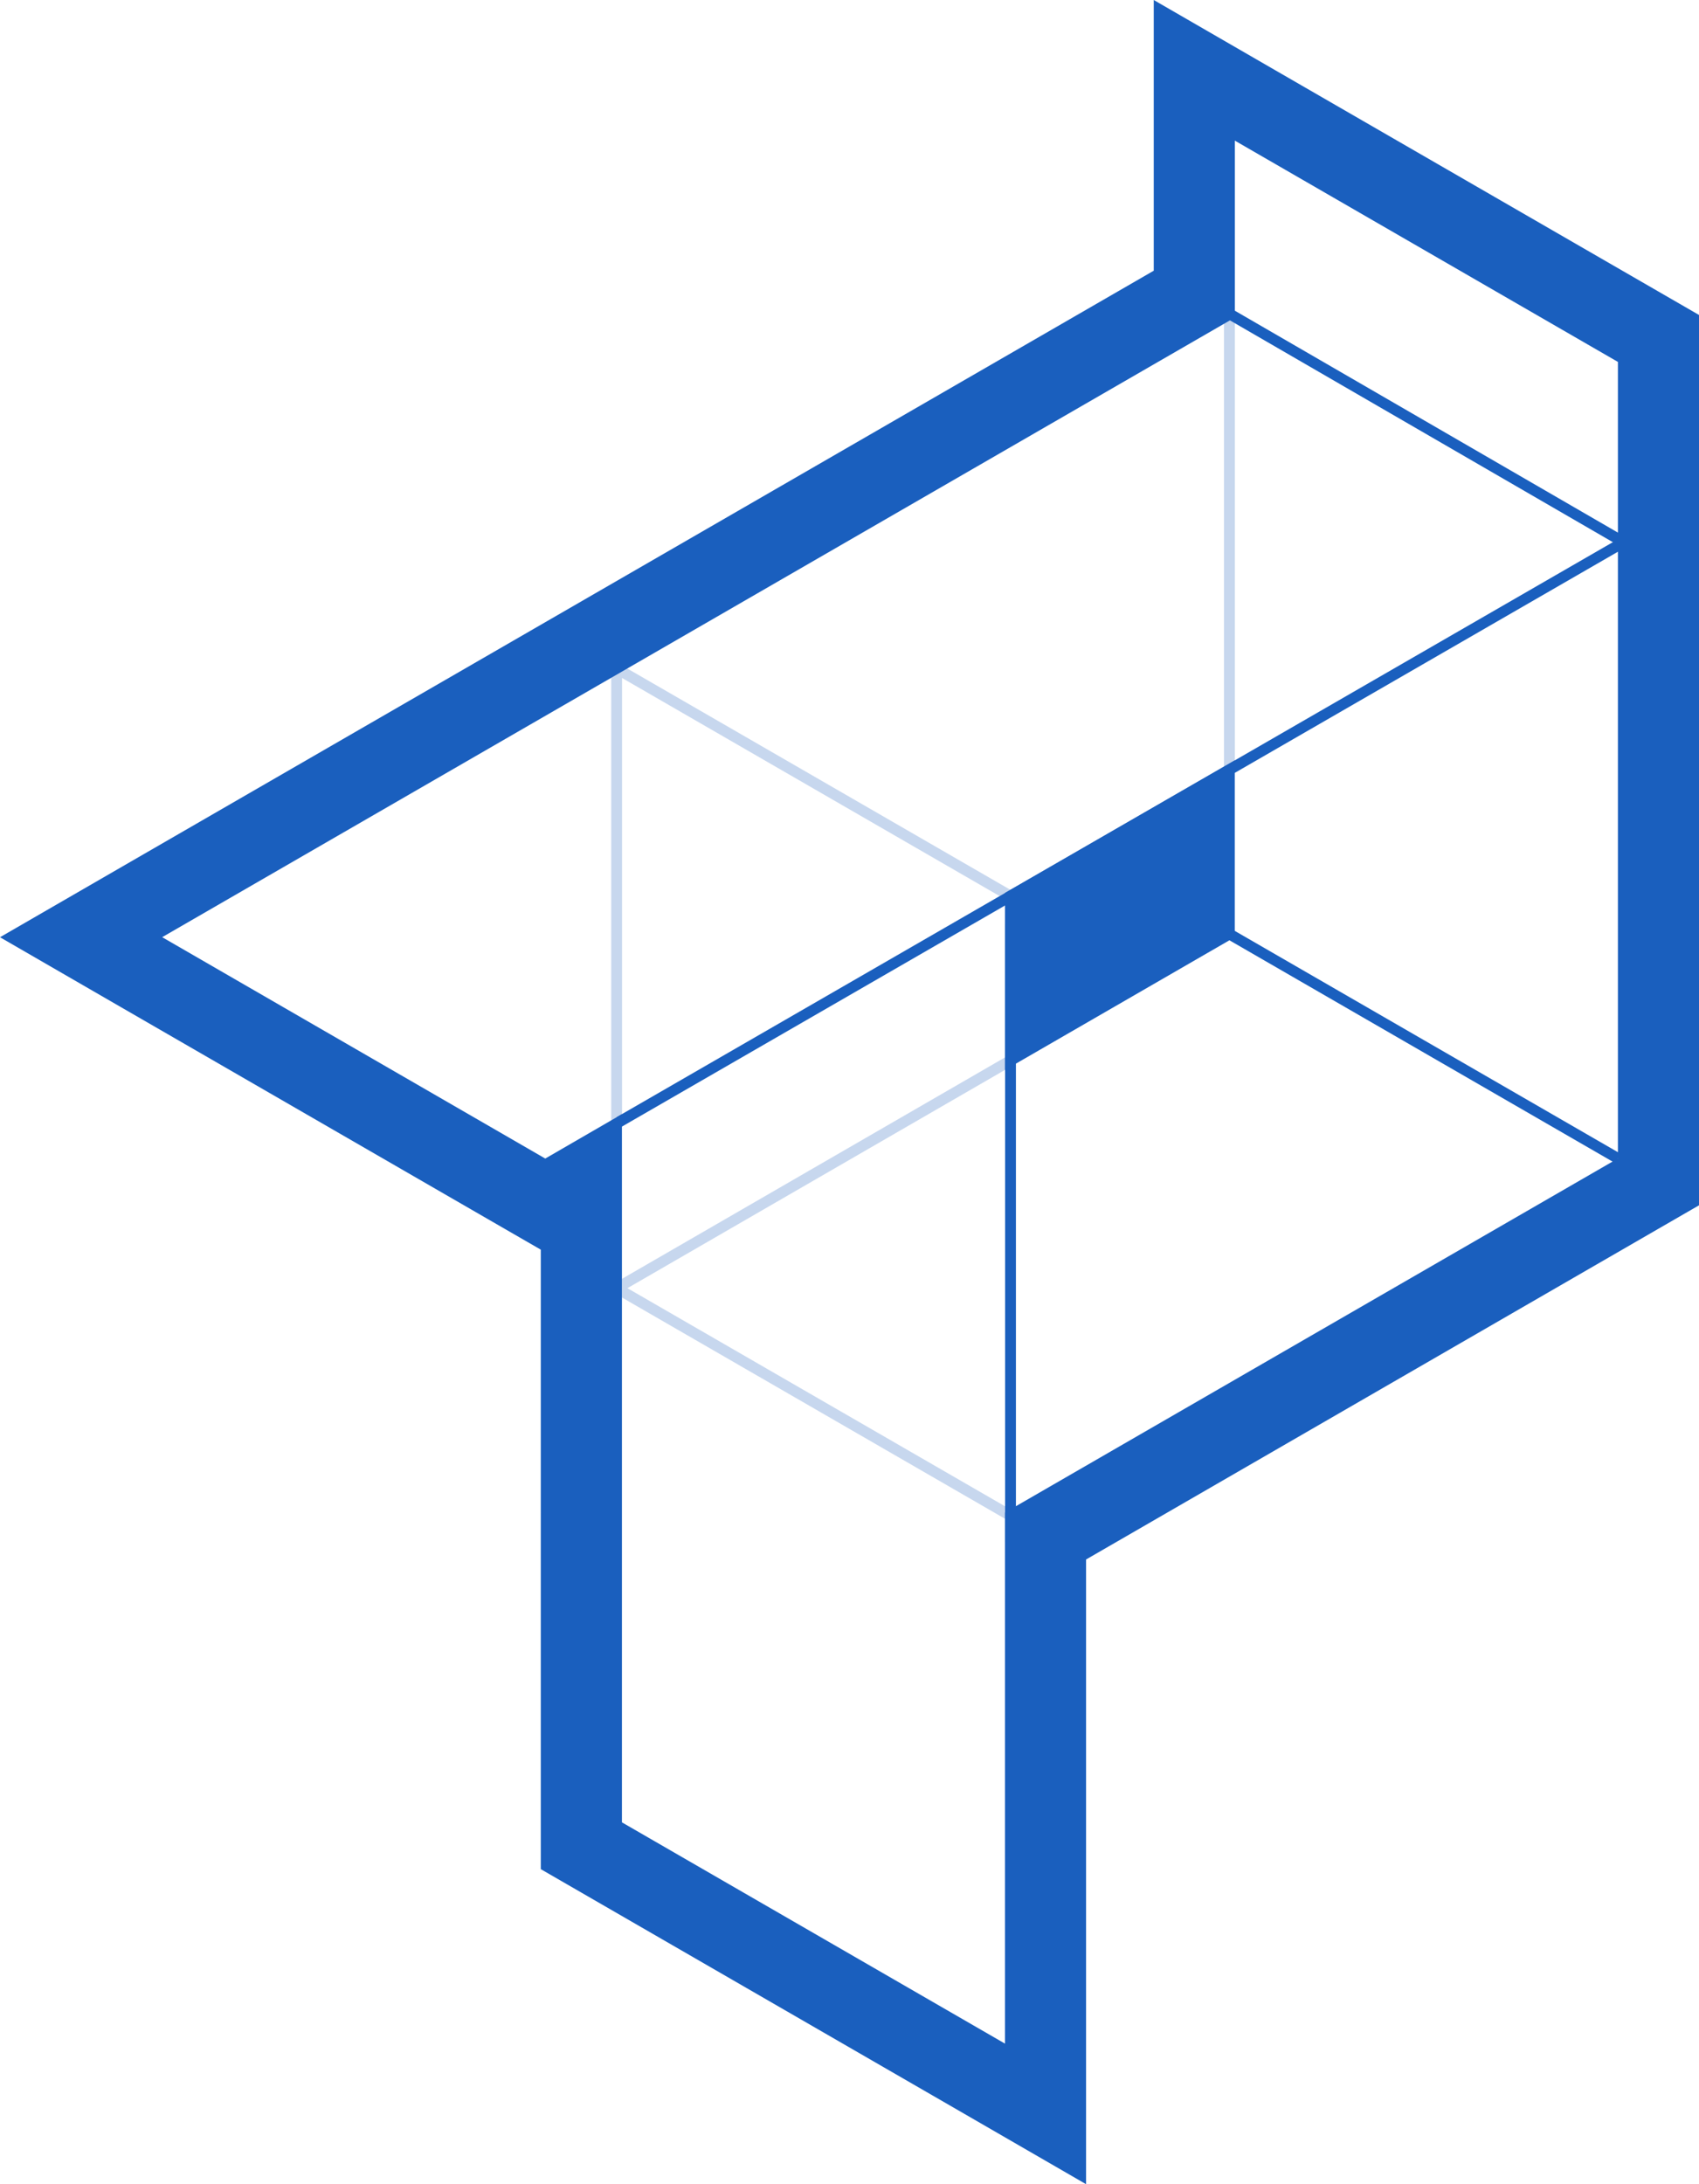
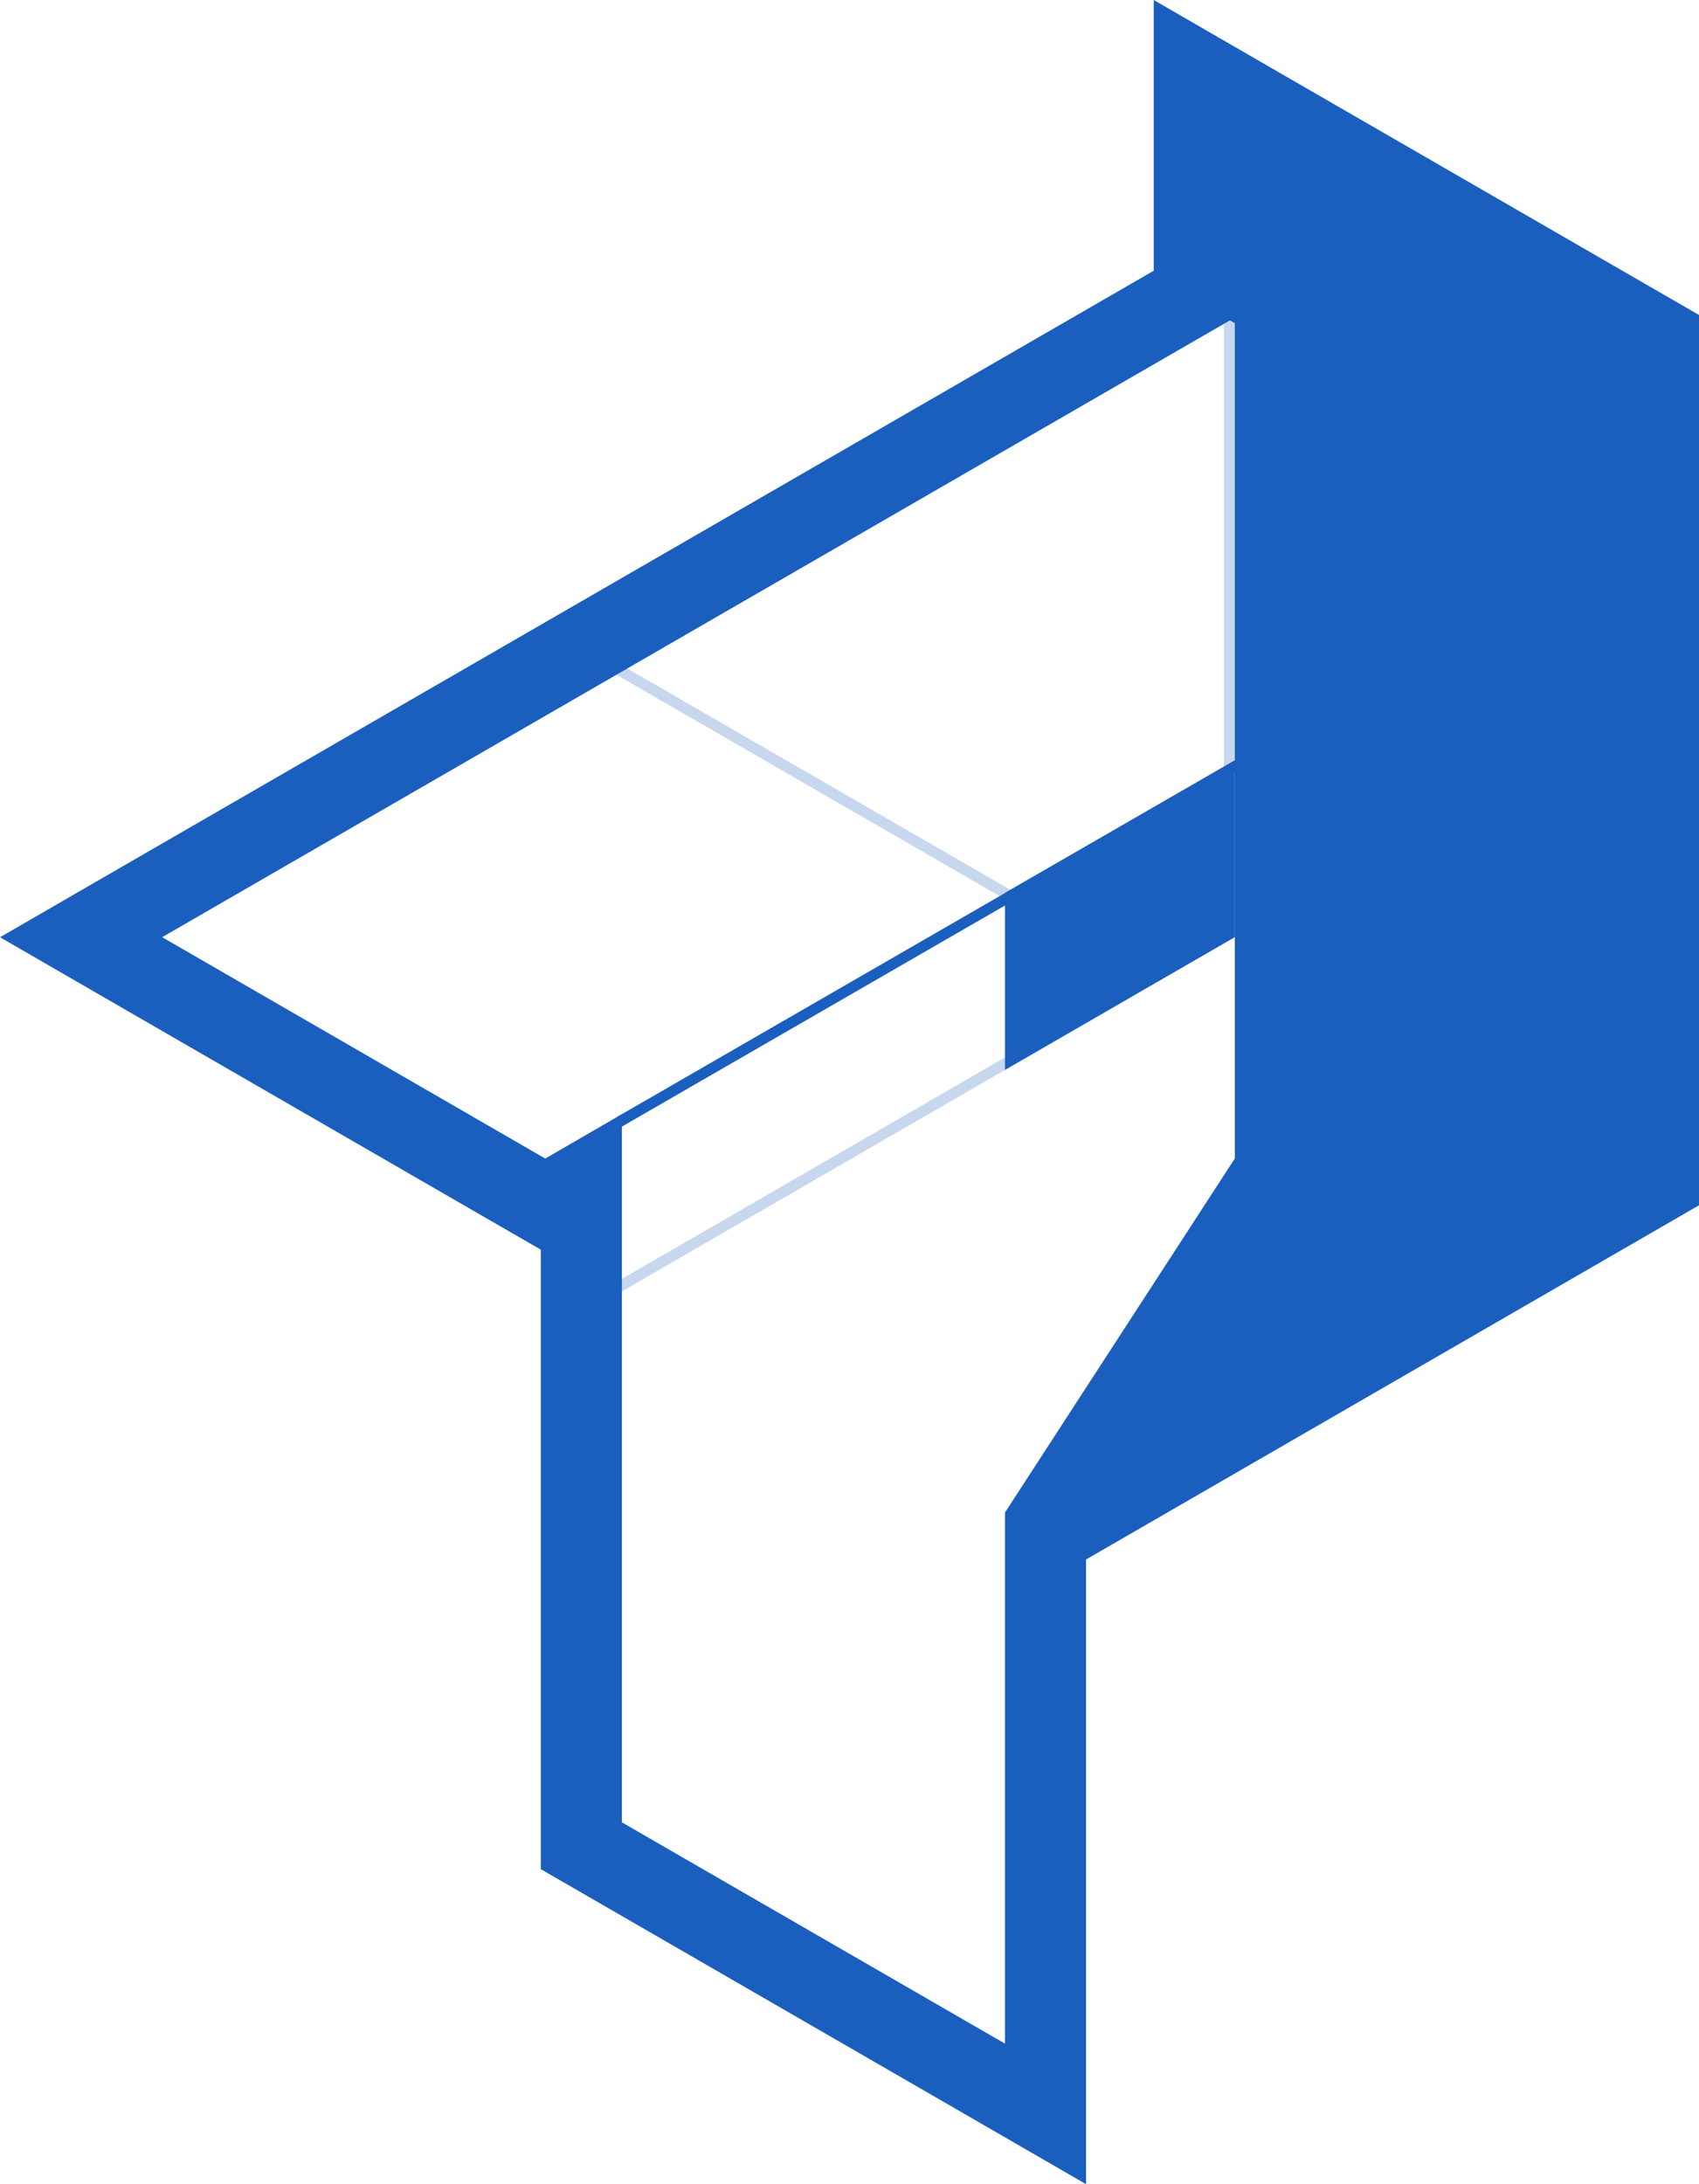
<svg xmlns="http://www.w3.org/2000/svg" viewBox="0 0 628.58 807.65">
  <defs>
    <style>.cls-1{fill:#c7d7ee;}.cls-2{fill:#1a5fbe;}</style>
  </defs>
  <g id="Слой_2" data-name="Слой 2">
    <g id="Logo">
      <g id="logo-2" data-name="logo">
        <g id="lines">
          <g id="fine">
            <line class="cls-1" x1="227.6" y1="476.62" x2="455.83" y2="344.8" />
            <rect class="cls-1" x="209.94" y="408.71" width="263.55" height="4" transform="translate(-159.64 226.06) rotate(-30.02)" />
            <line class="cls-1" x1="373.17" y1="560.09" x2="230.08" y2="477.47" />
-             <rect class="cls-1" x="299.62" y="436.17" width="4" height="165.23" transform="translate(-298.47 520.59) rotate(-60)" />
            <rect class="cls-1" x="452.85" y="46.83" width="4" height="298.56" />
            <line class="cls-1" x1="228.08" y1="674.63" x2="228.17" y2="245.51" />
-             <rect class="cls-1" x="226.13" y="245.51" width="4" height="429.11" />
            <line class="cls-1" x1="227.38" y1="246.79" x2="373.59" y2="331.21" />
            <rect class="cls-1" x="298.48" y="204.58" width="4" height="168.83" transform="translate(-100.04 404.73) rotate(-60)" />
          </g>
          <g id="big">
-             <rect class="cls-2" x="523.79" y="302.3" width="4" height="168.11" transform="translate(-71.69 648.52) rotate(-60)" />
            <rect class="cls-2" x="517.84" y="60.47" width="4" height="186.4" transform="translate(126.4 526.56) rotate(-59.93)" />
            <rect class="cls-2" x="199.59" y="302.72" width="440.79" height="4" transform="translate(-96.08 250.66) rotate(-29.98)" />
-             <rect class="cls-2" x="371.86" y="341.73" width="4" height="228.62" />
          </g>
        </g>
-         <path class="cls-2" d="M456.85,52l141.73,81.83V428.38L371.81,559.3V755.69L230.08,673.86V412l-28.35,16.41L60,346.55,456.85,117.42V52m-30-52V100.1L45,320.57l-45,26,45,26,141.73,81.83,13.35,7.7V691.18l15,8.66,141.73,81.83,45,26v-231L613.58,454.36l15-8.66V116.47l-15-8.66L471.85,26l-45-26Z" />
+         <path class="cls-2" d="M456.85,52V428.38L371.81,559.3V755.69L230.08,673.86V412l-28.35,16.41L60,346.55,456.85,117.42V52m-30-52V100.1L45,320.57l-45,26,45,26,141.73,81.83,13.35,7.7V691.18l15,8.66,141.73,81.83,45,26v-231L613.58,454.36l15-8.66V116.47l-15-8.66L471.85,26l-45-26Z" />
        <polygon class="cls-2" points="372.31 394.78 372.31 330.47 456.32 282.04 456.35 346.26 372.31 394.78" />
        <path class="cls-2" d="M371.81,395.64V330.18l85-49,0,65.37-.25.15Zm1-64.88v63.15l83-47.94,0-63.07Z" />
      </g>
    </g>
  </g>
</svg>